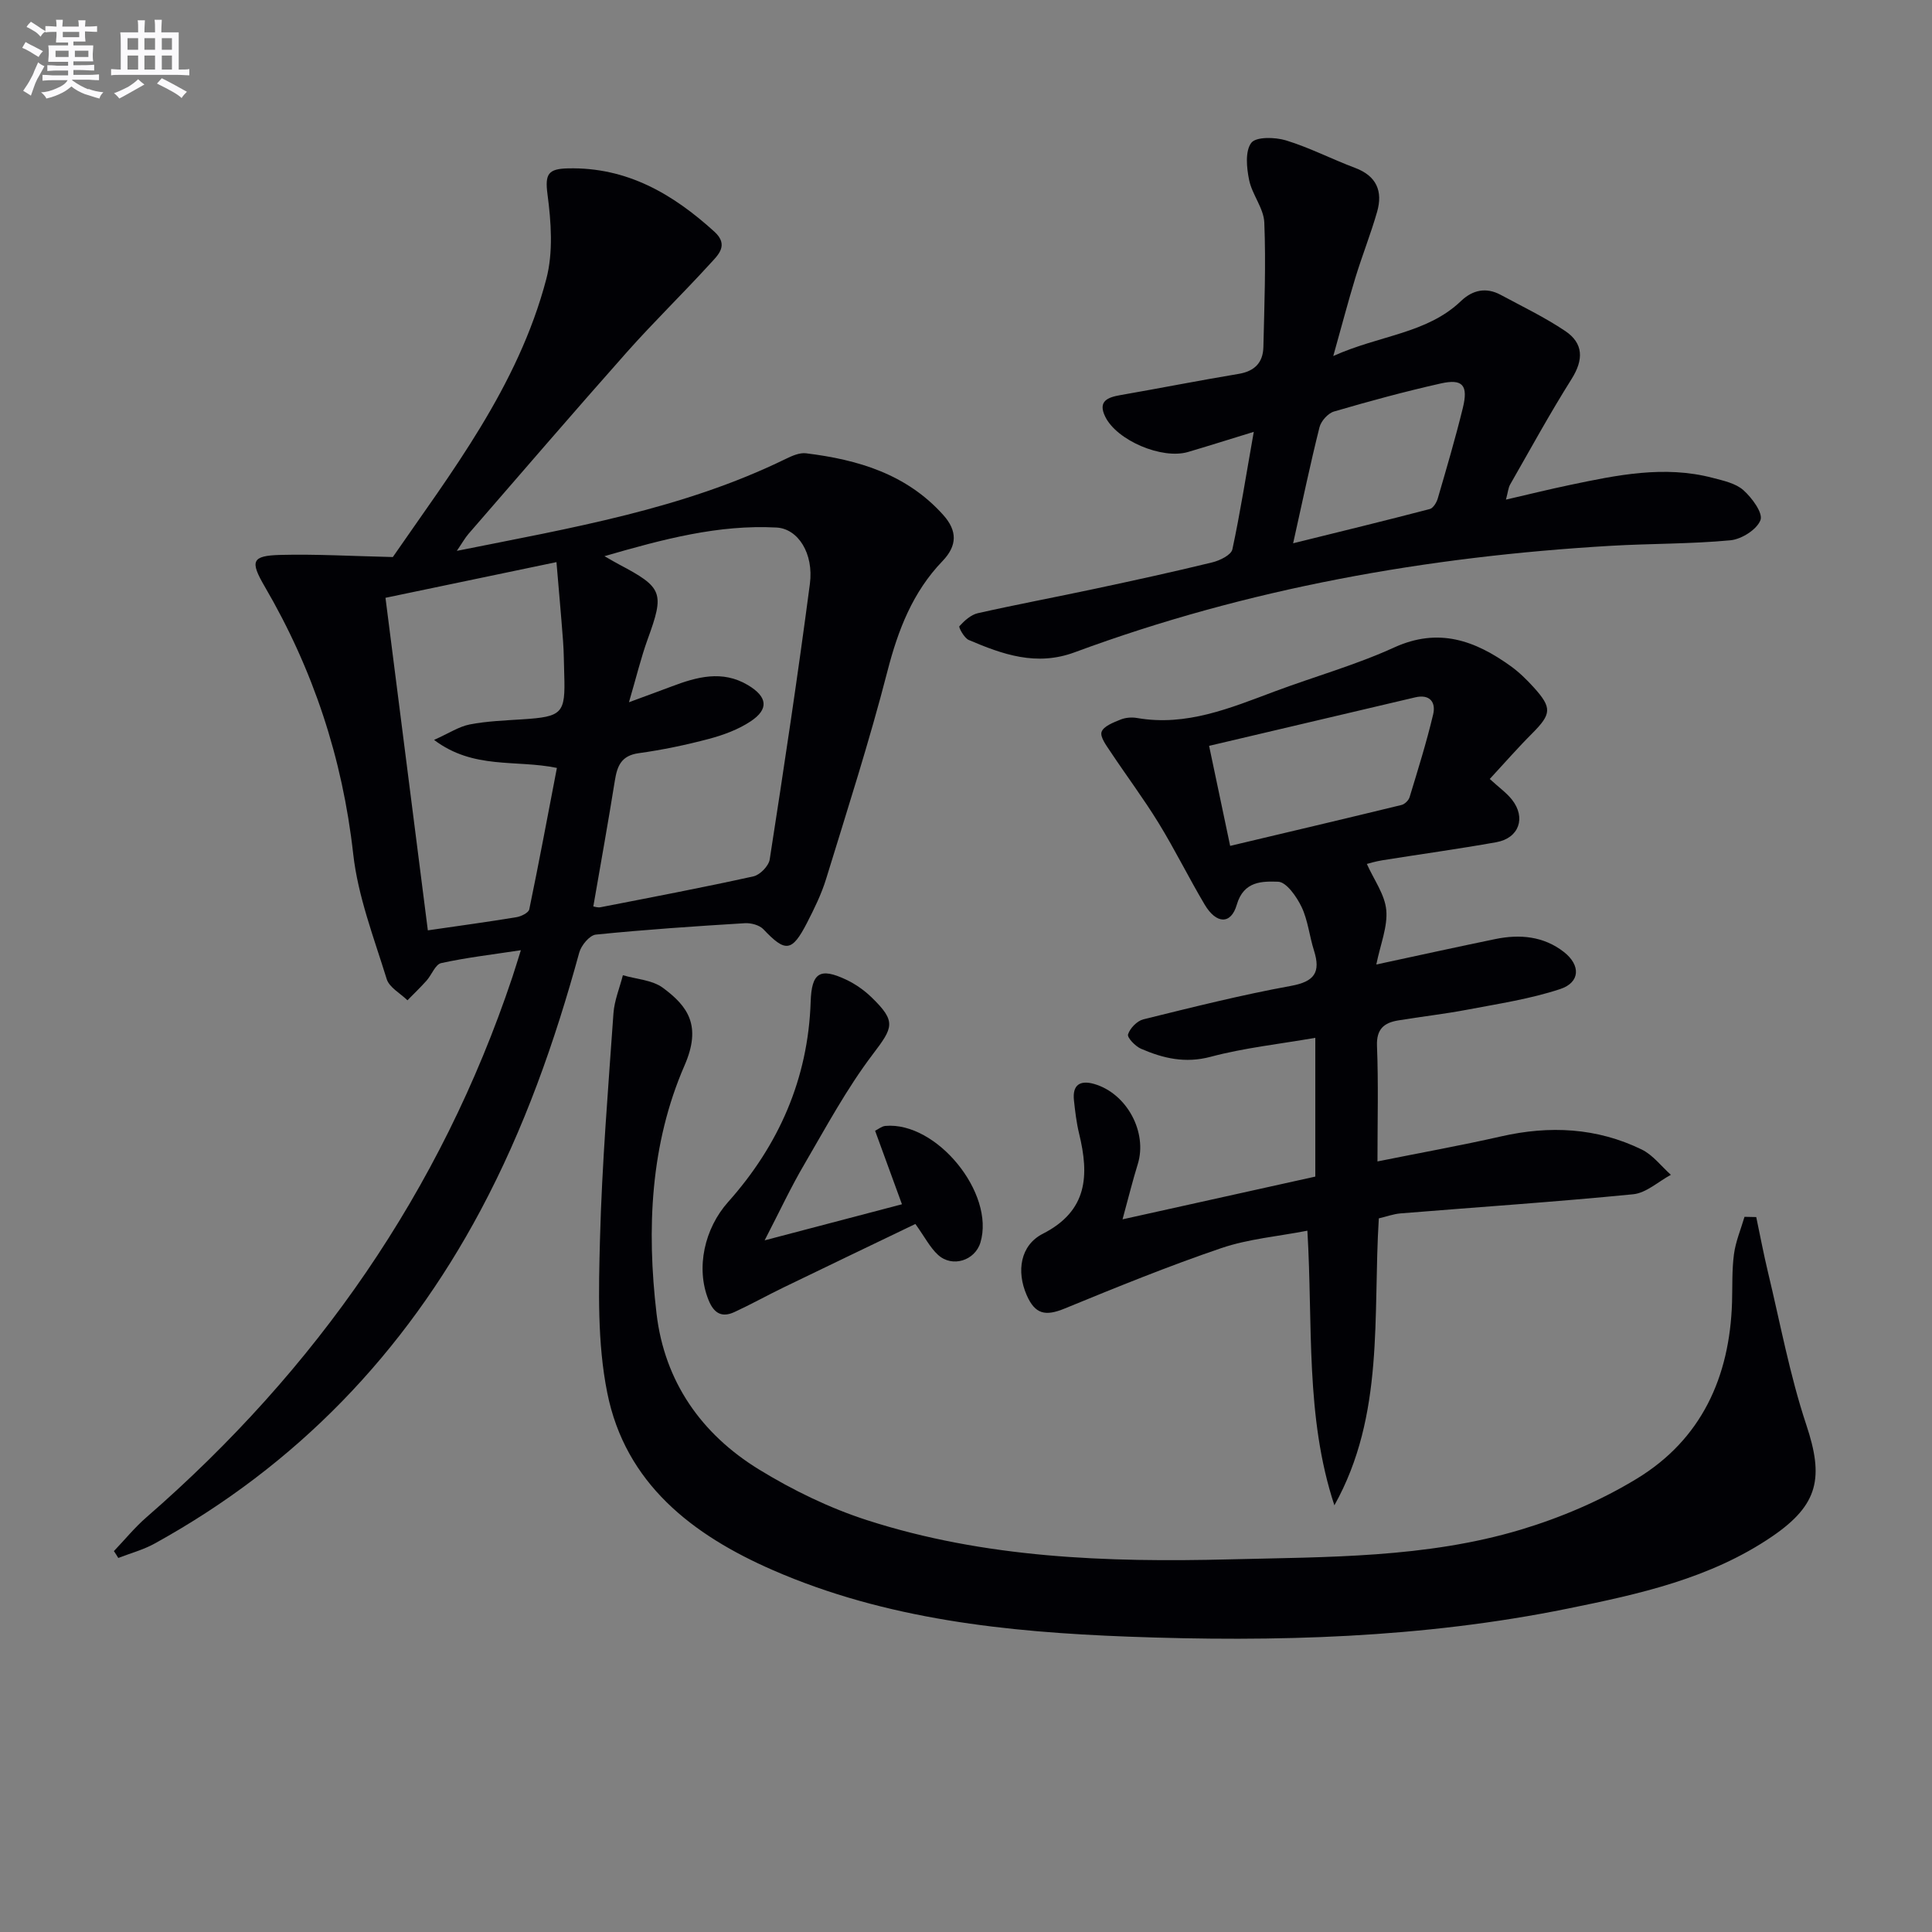
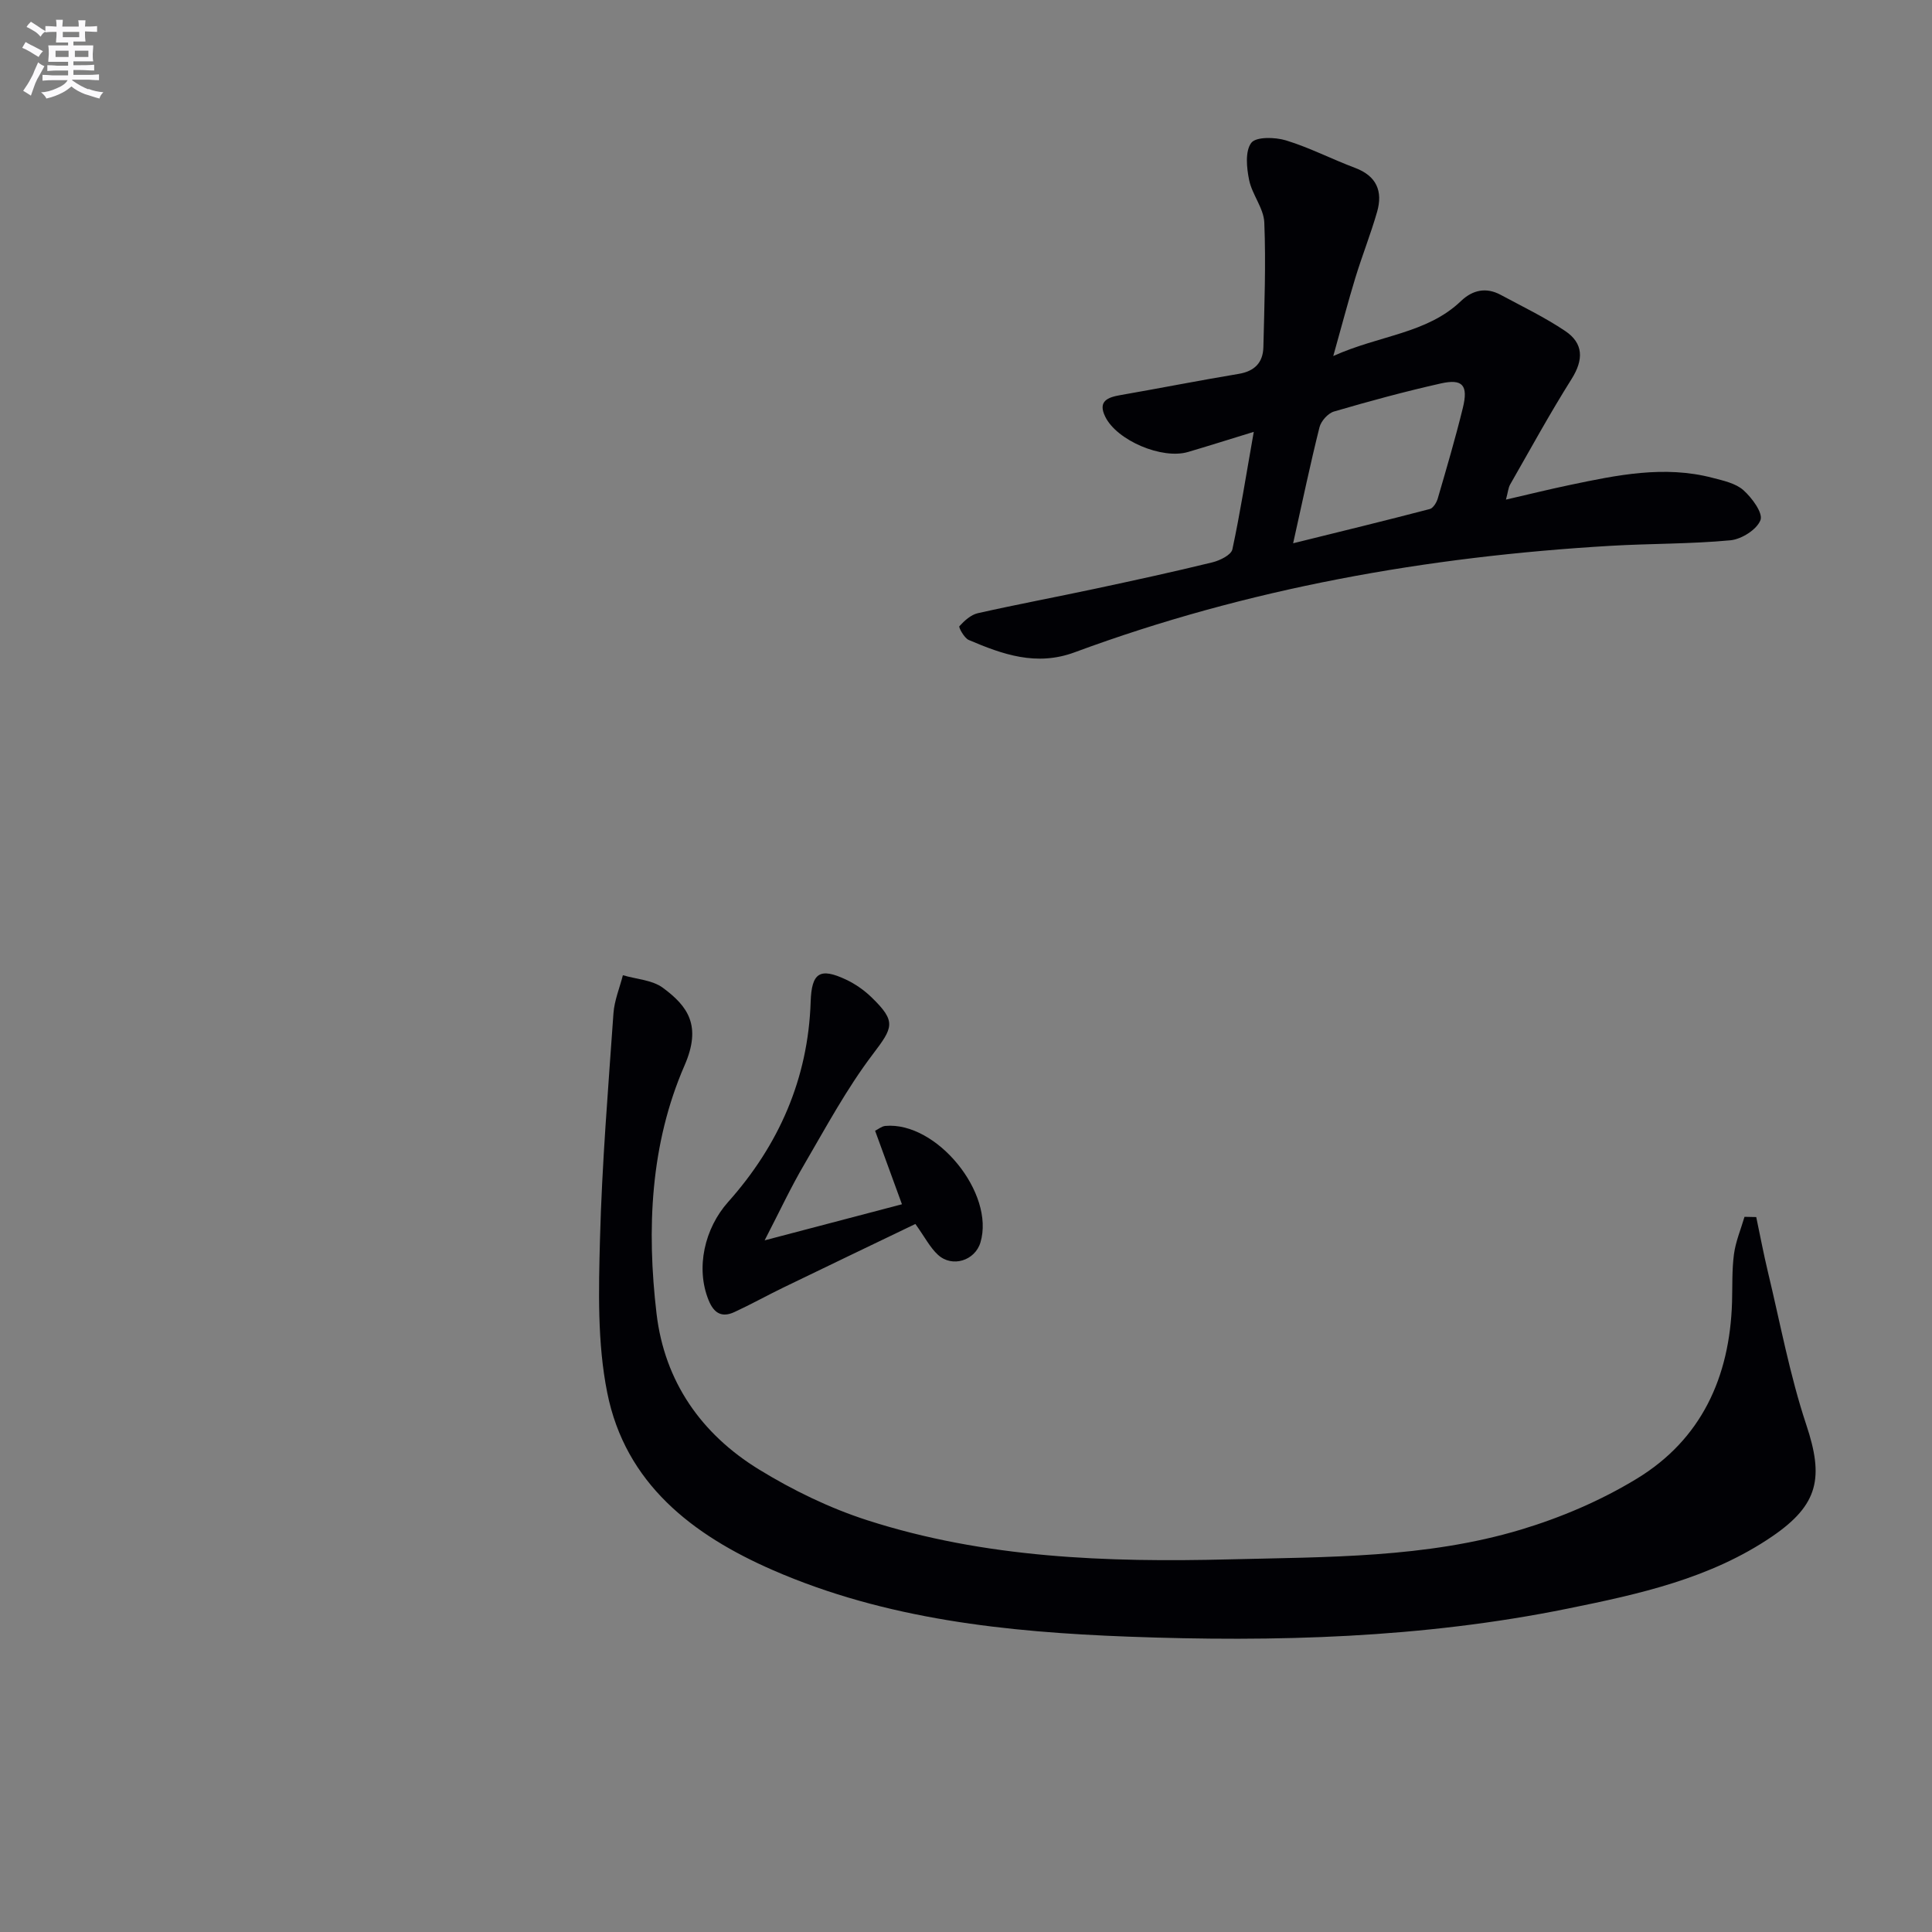
<svg xmlns="http://www.w3.org/2000/svg" enable-background="new 0 0 400 400" viewBox="0 0 400 400">
  <rect x="0" y="0" width="400" height="400" fill="#808080" stroke="none" />
  <g fill="#010105">
-     <path d="m23.58 321.14c2.23-2.33 4.28-4.86 6.7-6.97 35.18-30.58 60.96-67.52 75.8-111.87.52-1.56.99-3.14 1.76-5.57-5.89.9-11.26 1.52-16.5 2.67-1.21.27-1.96 2.43-3.02 3.62-1.26 1.41-2.63 2.72-3.96 4.08-1.48-1.45-3.76-2.65-4.3-4.4-2.64-8.54-5.95-17.1-6.93-25.88-2.22-19.87-8.3-38.22-18.32-55.38-3.07-5.26-2.72-6.39 3.21-6.55 7.35-.19 14.71.24 23.31.44 11.89-17.26 25.92-35.23 31.78-57.58 1.45-5.52 1-11.79.24-17.55-.55-4.2.16-5.25 4.26-5.34 12.19-.28 21.68 5.28 30.3 13.11 3.11 2.83.69 4.9-.97 6.72-5.61 6.15-11.59 11.96-17.12 18.18-11.05 12.45-21.9 25.08-32.81 37.65-.73.84-1.27 1.83-2.43 3.53 23.76-4.76 46.81-8.64 68.08-19.03 1.31-.64 2.88-1.34 4.23-1.17 10.76 1.32 20.81 4.3 28.4 12.77 2.94 3.28 2.91 6.35-.15 9.54-6.18 6.42-9.21 14.27-11.42 22.86-3.72 14.45-8.3 28.67-12.68 42.94-.97 3.15-2.45 6.17-3.96 9.11-3.13 6.06-4.47 6.13-9.02 1.33-.83-.88-2.58-1.34-3.86-1.26-10.29.63-20.58 1.32-30.84 2.36-1.29.13-3.02 2.22-3.43 3.71-5.06 18.49-11.39 36.46-20.45 53.42-15.79 29.56-38.08 52.74-67.47 68.95-2.34 1.29-5 2-7.52 2.98-.28-.48-.59-.95-.91-1.42zm106.64-175.75c4.01-1.48 6.43-2.36 8.84-3.27 5.22-1.98 10.48-3.43 15.77-.29 4.08 2.43 4.41 4.99.56 7.53-2.55 1.69-5.6 2.81-8.58 3.61-4.79 1.27-9.67 2.29-14.58 2.97-3.59.5-4.44 2.62-4.93 5.67-1.38 8.64-2.94 17.26-4.46 26.06.24.03.91.28 1.5.16 10.57-2.06 21.15-4.07 31.66-6.39 1.35-.3 3.15-2.15 3.36-3.5 2.95-19 5.82-38.01 8.32-57.07.82-6.27-2.44-11.41-6.91-11.65-11.99-.64-23.41 2.39-35.62 5.93 1.58.9 2.28 1.32 3 1.7 9.11 4.8 9.45 5.87 5.93 15.53-1.36 3.76-2.3 7.69-3.86 13.01zm-41.64 47.23c6.6-.96 12.5-1.76 18.36-2.73.97-.16 2.49-.91 2.64-1.62 2.01-9.68 3.82-19.41 5.72-29.28-8.5-1.76-17.24.38-25.43-5.8 3.08-1.38 5.14-2.76 7.38-3.2 3.56-.69 7.25-.82 10.89-1.06 8.31-.54 8.94-1.18 8.68-9.28-.08-2.33-.07-4.66-.25-6.98-.4-5.35-.89-10.69-1.36-16.29-12.25 2.56-23.58 4.92-35.4 7.39 2.93 22.96 5.81 45.6 8.77 68.85z" />
-     <path d="m308.44 161.28c1.95 1.79 3.47 2.86 4.58 4.26 2.97 3.75 1.49 7.98-3.22 8.83-7.83 1.4-15.73 2.48-23.59 3.74-1.43.23-2.83.66-3.22.76 1.47 3.28 3.72 6.32 4.02 9.54.32 3.44-1.2 7.05-2.06 11.28 8.65-1.86 16.64-3.62 24.65-5.27 5.06-1.04 9.99-.6 14.19 2.68 3.5 2.74 3.38 6.3-.76 7.67-6.22 2.06-12.81 3.05-19.28 4.28-4.73.9-9.53 1.43-14.28 2.22-2.91.48-4.51 1.77-4.38 5.27.31 7.79.1 15.6.1 23.92 8.85-1.78 17.26-3.29 25.59-5.18 10.06-2.29 19.83-1.81 29.13 2.72 2.31 1.13 4.03 3.45 6.03 5.23-2.6 1.4-5.1 3.76-7.81 4.03-16.03 1.58-32.1 2.65-48.16 3.96-1.47.12-2.9.66-4.5 1.03-1.26 20.1 1.26 40.72-9.2 59.41-6.06-18.36-4.42-37.3-5.59-56.86-6.05 1.18-12.18 1.69-17.83 3.61-10.96 3.73-21.71 8.11-32.43 12.51-3.97 1.63-6.12 1.21-7.86-2.79-2.15-4.93-1.32-10.31 3.34-12.69 9.34-4.76 9.61-12.13 7.52-20.73-.55-2.25-.82-4.58-1.07-6.89-.35-3.22 1.27-4.24 4.21-3.39 6.76 1.97 11.05 10.01 9 16.6-1.06 3.41-1.91 6.89-3.15 11.42 14-3.11 26.85-5.96 39.91-8.85 0-9.34 0-18.42 0-28.73-7.54 1.31-14.75 2.08-21.68 3.93-5.26 1.4-9.81.32-14.39-1.66-1.19-.51-2.92-2.32-2.7-2.99.41-1.28 1.88-2.79 3.18-3.11 10.14-2.5 20.28-5.05 30.54-6.92 4.89-.89 6.2-2.81 4.78-7.31-.95-2.99-1.25-6.25-2.57-9.03-1.02-2.13-3.15-5.18-4.86-5.23-3.19-.09-7.12-.22-8.56 4.77-1.2 4.15-4.25 4.01-6.65-.04-3.3-5.56-6.16-11.38-9.54-16.89-3.09-5.03-6.65-9.78-9.92-14.7-.86-1.3-2.24-3.11-1.88-4.16.41-1.18 2.45-1.95 3.93-2.55 1.03-.42 2.34-.52 3.45-.32 10.19 1.76 19.26-2.07 28.44-5.5 8.24-3.08 16.78-5.47 24.76-9.11 9.21-4.2 16.76-1.43 24.12 3.86 1.74 1.25 3.32 2.8 4.76 4.39 3.84 4.24 3.69 5.52-.29 9.53-2.93 2.92-5.65 6.04-8.8 9.45zm-53.75 13.85c12.05-2.86 23.78-5.62 35.48-8.47.66-.16 1.47-.95 1.67-1.61 1.73-5.69 3.51-11.37 4.88-17.15.6-2.54-.72-4.23-3.72-3.52-14.14 3.32-28.27 6.65-42.67 10.04 1.48 7.05 2.87 13.65 4.36 20.71z" />
    <path d="m363.61 251.98c.8 3.78 1.51 7.58 2.41 11.33 2.55 10.6 4.53 21.39 7.96 31.7 3.63 10.88 2.57 16.5-7.04 23.07-12.81 8.75-27.61 11.97-42.44 14.98-30.04 6.1-60.48 6.93-90.93 5.79-25.1-.95-50.12-3.55-73.55-13.77-16.68-7.28-30.55-17.94-34.3-36.75-2.06-10.28-1.78-21.17-1.5-31.75.41-15.61 1.7-31.2 2.79-46.79.19-2.66 1.28-5.25 1.95-7.88 2.79.82 6.08.98 8.28 2.6 5.17 3.82 8.08 7.83 4.49 16.07-7.1 16.3-7.86 33.89-5.8 51.4 1.66 14.07 9.28 24.93 21.18 32.24 7.01 4.3 14.63 8.01 22.45 10.53 24.37 7.85 49.66 8.74 74.98 8.1 20.24-.51 40.69-.26 60.32-6.15 8.32-2.5 16.59-6.03 24-10.54 13.4-8.14 19.26-21.04 19.74-36.52.1-3.33-.04-6.69.4-9.98.35-2.63 1.43-5.16 2.18-7.73.8.02 1.62.03 2.43.05z" />
    <path d="m259.58 89.41c-5.43 1.67-9.51 2.96-13.62 4.17-5.36 1.58-14.73-2.37-17.14-7.32-1.56-3.2.49-4 3.16-4.46 8.16-1.42 16.29-3.03 24.46-4.39 3.32-.55 5.05-2.34 5.13-5.54.2-8.6.54-17.21.19-25.8-.12-2.96-2.52-5.77-3.14-8.79-.52-2.53-.86-5.97.44-7.7.98-1.3 4.92-1.2 7.17-.52 4.9 1.5 9.51 3.89 14.33 5.7 4.45 1.67 5.77 4.84 4.56 9.08-1.32 4.61-3.11 9.09-4.51 13.68-1.49 4.87-2.77 9.79-4.57 16.19 9.69-4.36 19.37-4.61 26.46-11.4 2.39-2.28 5.19-2.89 8.19-1.27 4.5 2.42 9.14 4.65 13.37 7.49 3.8 2.55 3.83 5.94 1.33 9.92-4.49 7.13-8.54 14.54-12.73 21.86-.39.68-.44 1.55-.87 3.13 4.76-1.1 8.97-2.14 13.22-3.03 9.77-2.05 19.57-4.1 29.56-1.48 2.22.58 4.76 1.12 6.38 2.55 1.77 1.58 4.09 4.72 3.54 6.19-.73 1.96-3.92 3.97-6.21 4.19-8.26.78-16.6.66-24.9 1.15-37.97 2.23-75.11 8.8-110.88 22.04-7.94 2.94-14.91.44-21.93-2.55-.94-.4-2.14-2.63-1.94-2.85 1.03-1.13 2.37-2.36 3.8-2.69 8.08-1.82 16.22-3.34 24.32-5.07s16.2-3.49 24.25-5.46c1.56-.38 3.89-1.52 4.15-2.69 1.62-7.54 2.81-15.21 4.43-24.33zm8.15 23.07c10.06-2.49 19.19-4.71 28.29-7.09.71-.19 1.42-1.36 1.66-2.21 1.81-6.21 3.64-12.42 5.18-18.7 1.16-4.72-.02-6.11-4.56-5.09-7.43 1.67-14.8 3.67-22.11 5.81-1.24.36-2.68 1.97-3 3.25-1.9 7.56-3.49 15.2-5.46 24.03z" />
    <path d="m158.31 256.8c10.11-2.66 18.87-4.96 28.43-7.47-1.92-5.25-3.7-10.13-5.56-15.22.67-.33 1.37-.93 2.12-1 10.62-.94 22.74 13.94 19.69 24.13-1.12 3.75-5.84 5.27-8.79 2.56-1.64-1.5-2.71-3.64-4.68-6.39-8.79 4.23-18.01 8.64-27.21 13.1-3.43 1.66-6.78 3.53-10.24 5.13-2.61 1.21-4.26.28-5.37-2.47-2.7-6.66-.83-14.84 4.04-20.3 10.51-11.78 16.58-25.53 17.1-41.49.2-5.98 1.89-7.12 7.33-4.56 1.91.9 3.75 2.19 5.27 3.66 5.2 5.04 4.47 6.24.25 11.81-5.37 7.08-9.64 15.02-14.14 22.73-2.77 4.7-5.08 9.67-8.24 15.78z" />
  </g>
  <path d="m6.8 9.5c.6.3 1.3.7 2.1 1.1-.4.4-.7.8-.9 1.2-.7-.4-1.3-.8-1.8-1.1s-1.1-.6-1.6-.8c.2-.4.5-.8.7-1.2.4.2.8.5 1.5.8zm.9 6.9c-.3.6-.5 1.1-.7 1.7s-.4 1.1-.6 1.7c-.6-.4-1.1-.7-1.6-1 .7-1 1.2-1.8 1.5-2.4.3-.5.6-1.1.8-1.7.3-.6.5-1.2.8-1.8.3.3.8.6 1.3.8-.7 1.3-1.2 2.2-1.5 2.7zm.1-11c.4.3 1 .7 1.7 1.1-.5.2-.8.6-1.1 1.1-.5-.6-1-1-1.4-1.2s-.9-.6-1.5-.8c.2-.4.5-.7.9-1.1.5.3.9.6 1.4.9zm10.5 13c1 .4 2 .6 3.1.7-.4.4-.7.8-.8 1.3-.9-.2-1.9-.6-3-.9-1-.4-2-.9-2.8-1.6-.5.4-1.1.9-1.9 1.3s-1.9.9-3.3 1.2c-.1-.3-.5-.8-1.1-1.3 1 0 2.1-.3 3.2-.8 1.2-.5 1.9-1 2.3-1.7h-3.2c-.4 0-1 0-2 .1v-1.2c1 0 1.7.1 2 .1h3.3v-1h-2.3c-.2 0-.9 0-2 .1v-1.2c1.2 0 1.9.1 2 .1h2.3v-.8h-4.1c0-.7.1-1.2.1-1.6 0-.5 0-1.1-.1-1.8h4.1v-.6h-2.5c0-.6.1-1.1.1-1.6v-.6h-.5c-.4 0-1 0-1.8.1v-1.3c1.2 0 1.9.1 2.1.1h.2c0-.3 0-.8-.1-1.4h1.4c0 .6-.1 1-.1 1.4h3.4c0-.4 0-.8-.1-1.3h1.5c0 .4-.1.9-.1 1.3.7 0 1.5 0 2.5-.1v1.2c-1 0-1.8-.1-2.5-.1v.6c0 .3 0 .8.1 1.5h-2.5v.8h4.1c0 .7-.1 1.3-.1 1.8s0 1 .1 1.5h-4.1v.8h1.4c.8 0 1.8 0 2.9-.1v1.2c-1 0-1.9-.1-2.8-.1h-1.5v1h3.2c.3 0 1 0 2.1-.1v1.2c-1.1 0-1.8-.1-2.1-.1h-3.4l-.1.1c1.4 1 2.4 1.5 3.4 1.9zm-4.1-6.6v-1.3h-2.7v1.3zm2.2-4.1v-1.1h-3.4v1.1zm1.9 4.1v-1.3h-2.8v1.3z" fill="#fbfafc" />
-   <path d="m37 6.7v2.3 5.4c1 0 1.8 0 2.2-.1v1.3c-.6 0-1.5-.1-2.5-.1h-11.9c-.7 0-1.3 0-1.8.1v-1.3c.5 0 1.1.1 2 .1v-5.2c0-1 0-1.8-.1-2.5h3.7c0-1.3 0-2.1-.1-2.5h1.5c0 .4-.1 1.3-.1 2.5h2.2c0-1.2 0-2.1-.1-2.6h1.5c0 .4-.1 1.3-.1 2.6zm-12.3 13.7c-.3-.4-.7-.8-1.1-1.1 1.1-.4 2.1-.9 2.9-1.3.8-.5 1.5-1 2.1-1.6.4.4.9.8 1.3 1.1-2.5 1.4-4.2 2.4-5.2 2.9zm3.9-10.1v-2.4h-2.2v2.4zm0 4.1v-2.9h-2.2v2.9zm3.5-4.1v-2.4h-2.2v2.4zm0 4.1v-2.9h-2.2v2.9zm.4 2.9 1-1.1c.6.3 1.4.7 2.5 1.3s2 1.1 2.7 1.5c-.4.4-.8.8-1.1 1.3-.8-.8-2.5-1.7-5.1-3zm3.1-7v-2.4h-2.1v2.4zm0 4.1v-2.9h-2.1v2.9z" fill="#fbfafc" />
</svg>